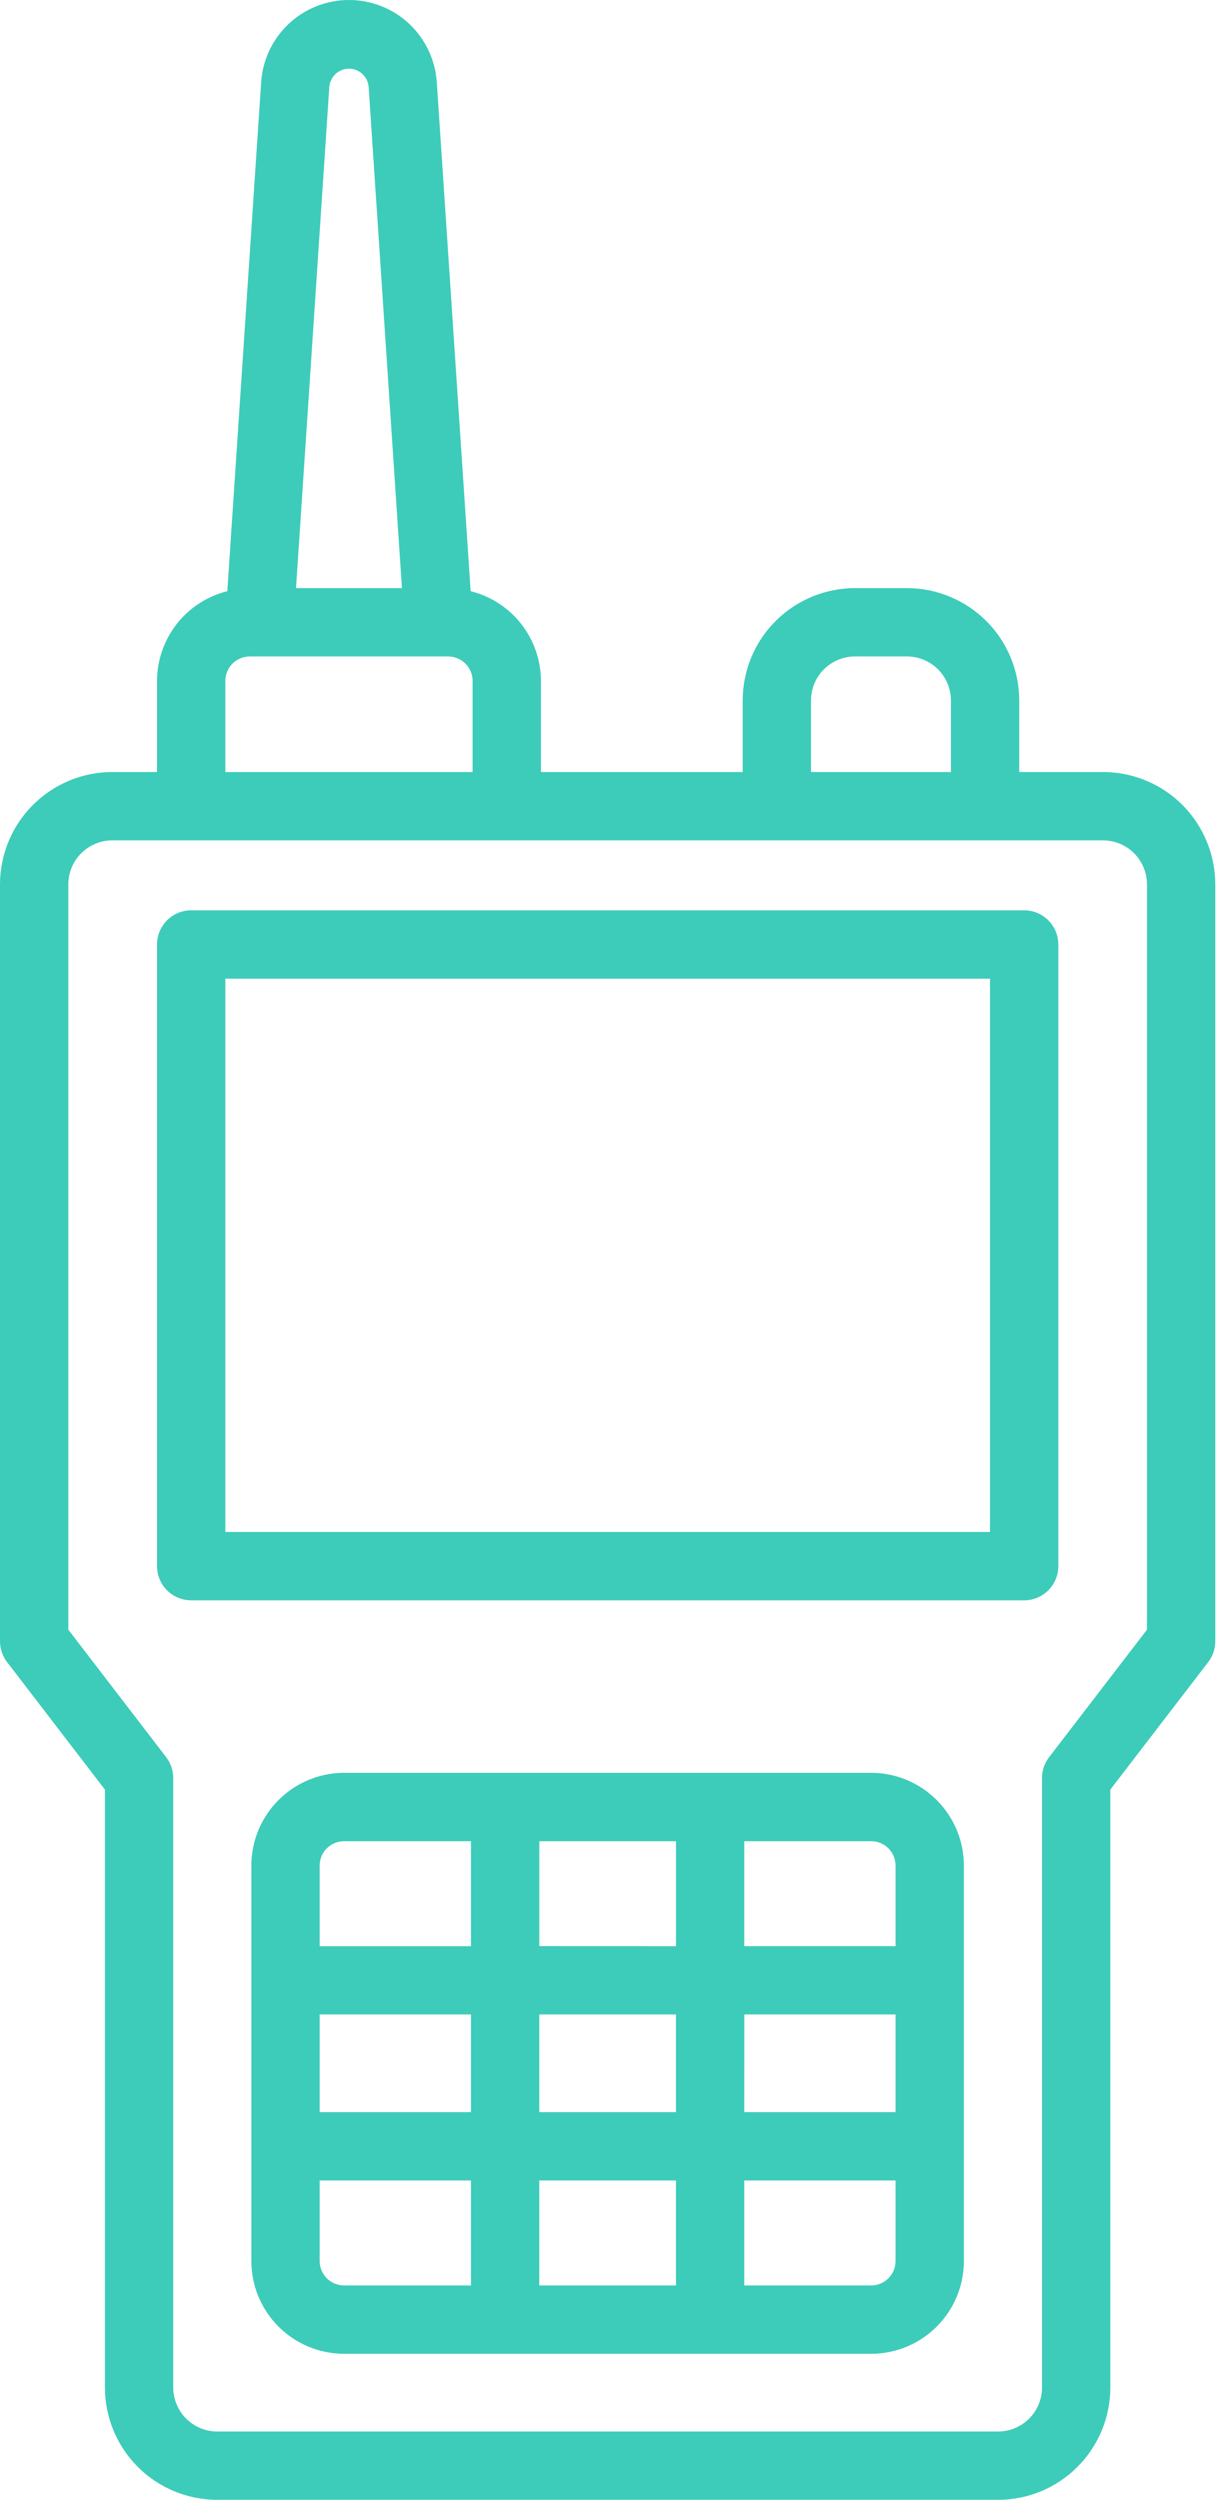
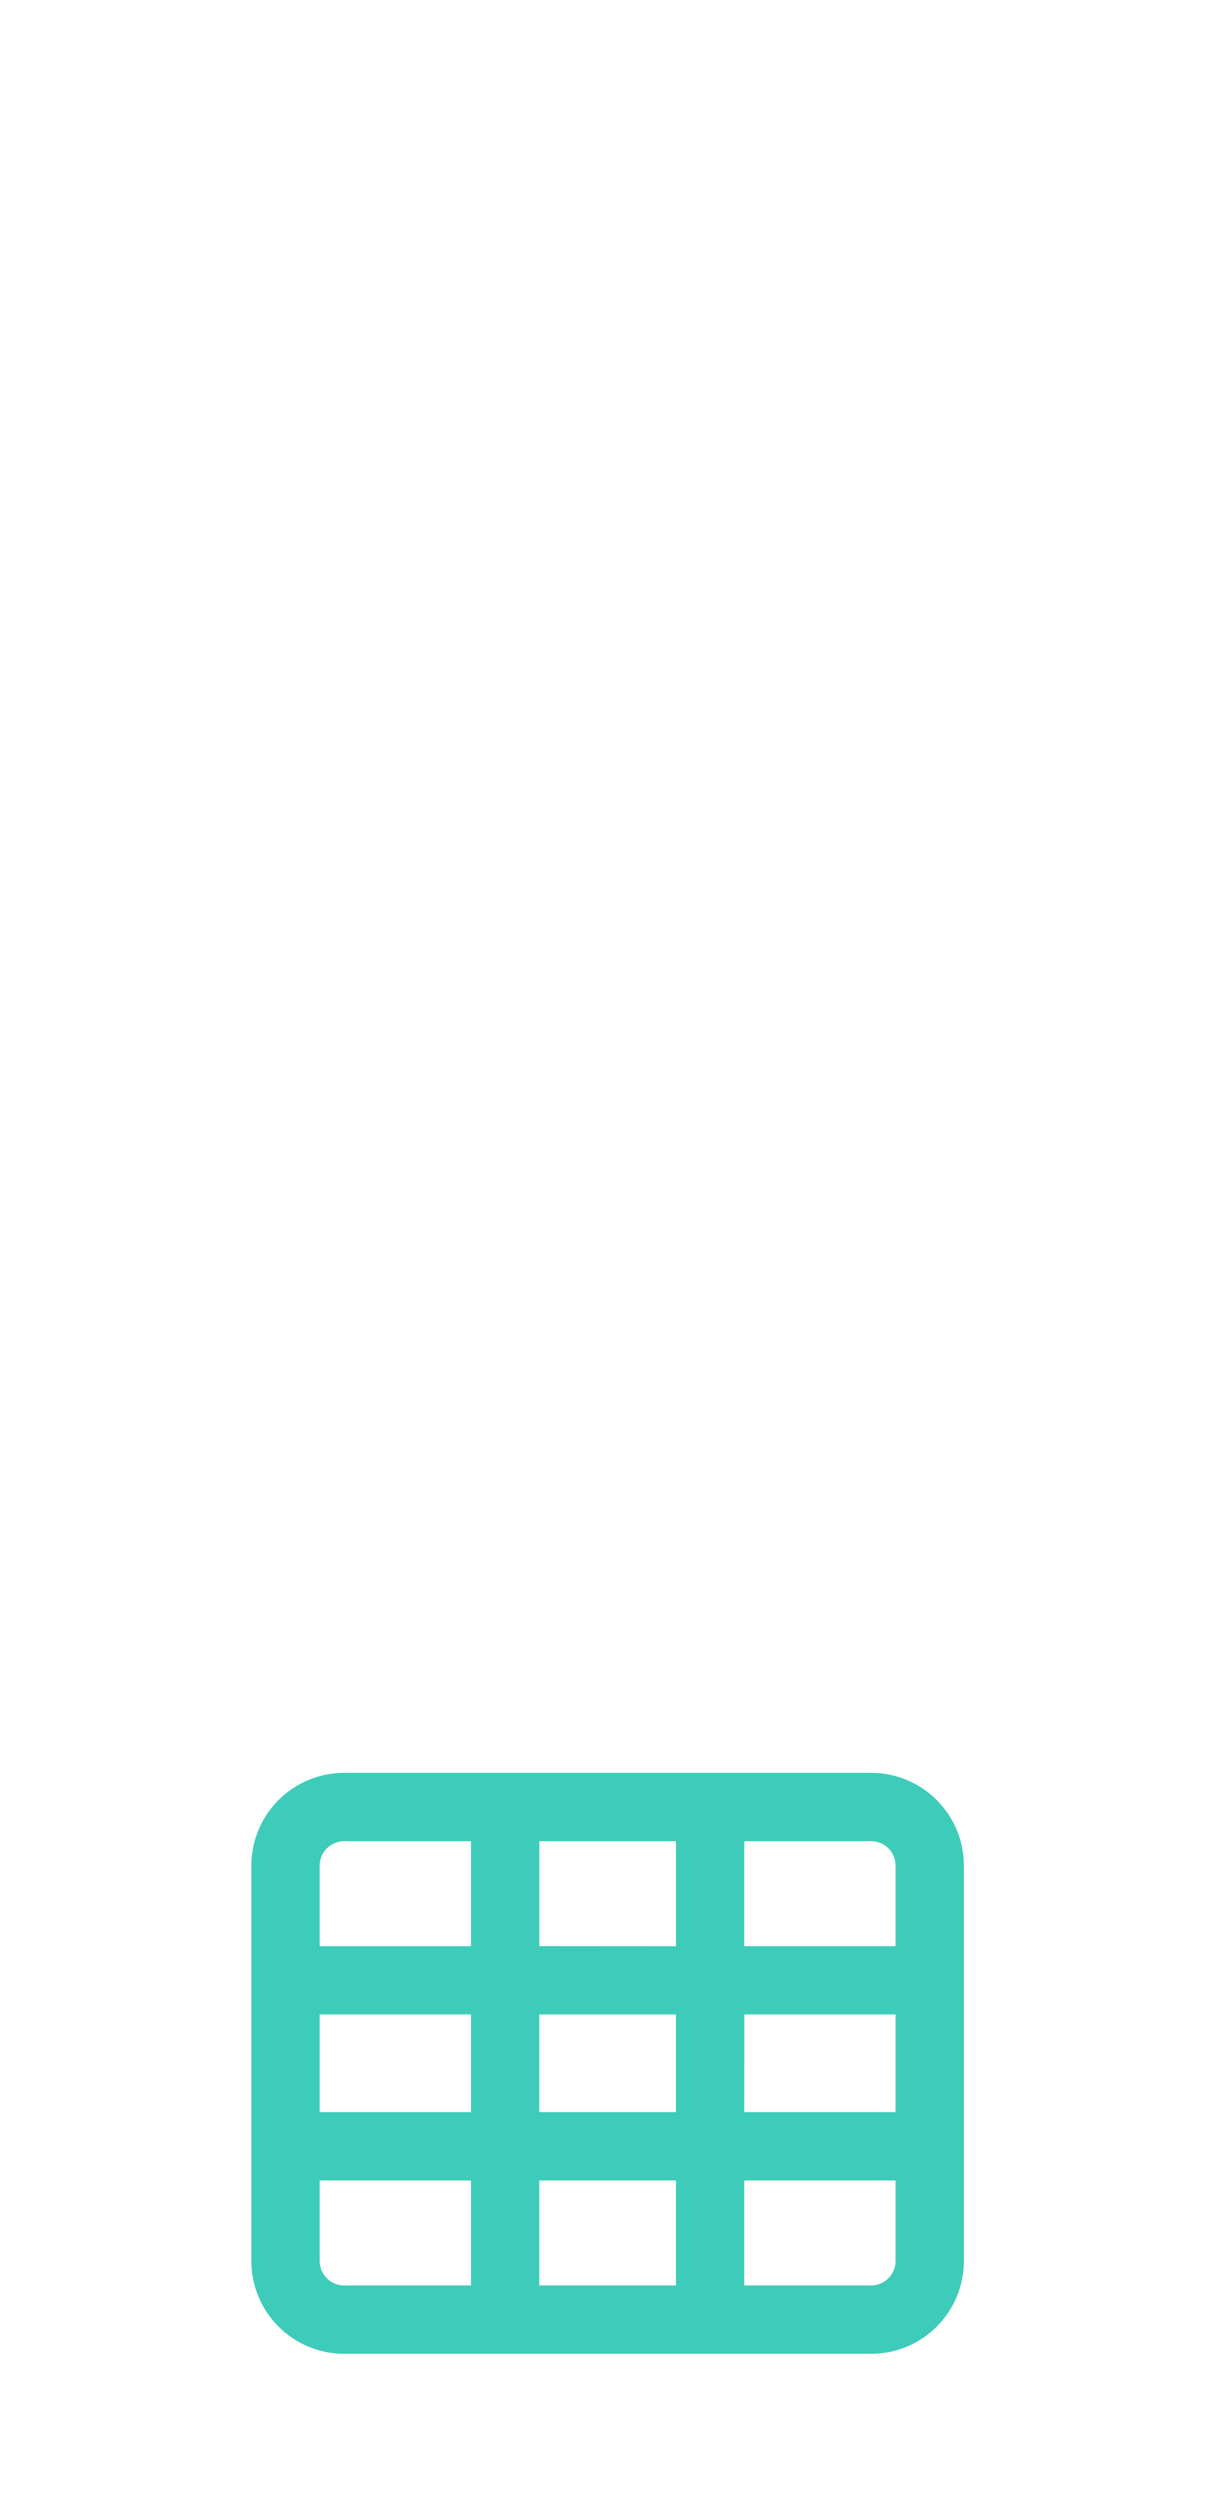
<svg xmlns="http://www.w3.org/2000/svg" width="23" height="47" viewBox="0 0 23 47" fill="none">
-   <path d="M20.744 14.515H19.168V13.168C19.167 12.609 18.945 12.072 18.549 11.676C18.153 11.281 17.617 11.058 17.057 11.057H16.078C15.518 11.058 14.982 11.281 14.586 11.676C14.19 12.072 13.968 12.609 13.967 13.168V14.515H10.173V12.801C10.172 12.413 10.041 12.037 9.802 11.731C9.562 11.425 9.228 11.209 8.851 11.115L8.215 1.551C8.188 1.131 8.003 0.737 7.696 0.448C7.389 0.16 6.984 0 6.563 0C6.142 0 5.737 0.16 5.43 0.448C5.123 0.737 4.937 1.131 4.911 1.551L4.275 11.115C3.898 11.209 3.564 11.425 3.324 11.731C3.085 12.037 2.954 12.413 2.953 12.801V14.515H2.111C1.551 14.515 1.015 14.738 0.619 15.134C0.223 15.53 0.001 16.066 4.50776e-09 16.626V30.858C-1.67566e-05 30.999 0.047 31.137 0.133 31.249L1.973 33.647V44.889C1.974 45.449 2.197 45.985 2.592 46.381C2.988 46.777 3.525 46.999 4.085 47H18.77C19.33 46.999 19.867 46.777 20.262 46.381C20.658 45.985 20.881 45.449 20.881 44.889V33.647L22.722 31.249C22.808 31.137 22.855 30.999 22.855 30.858V16.628C22.855 16.068 22.632 15.531 22.237 15.134C21.841 14.738 21.304 14.515 20.744 14.515ZM15.252 13.168C15.252 12.95 15.339 12.74 15.494 12.585C15.649 12.43 15.859 12.343 16.078 12.342H17.057C17.276 12.343 17.486 12.43 17.641 12.585C17.796 12.74 17.883 12.95 17.883 13.168V14.515H15.252V13.168ZM6.193 1.636C6.2 1.543 6.241 1.455 6.31 1.391C6.379 1.327 6.469 1.292 6.563 1.292C6.657 1.292 6.747 1.327 6.816 1.391C6.884 1.455 6.926 1.543 6.933 1.636L7.559 11.057H5.567L6.193 1.636ZM4.238 12.801C4.238 12.68 4.286 12.563 4.372 12.477C4.458 12.391 4.575 12.343 4.697 12.342H8.429C8.551 12.343 8.667 12.391 8.753 12.477C8.839 12.563 8.888 12.68 8.888 12.801V14.515H4.238V12.801ZM21.57 30.64L19.729 33.038C19.643 33.15 19.596 33.287 19.596 33.429V44.889C19.596 45.108 19.509 45.318 19.354 45.473C19.199 45.628 18.989 45.715 18.77 45.715H4.085C3.866 45.715 3.656 45.628 3.501 45.473C3.346 45.318 3.259 45.108 3.258 44.889V33.429C3.258 33.288 3.212 33.15 3.126 33.038L1.285 30.64V16.628C1.285 16.409 1.372 16.198 1.527 16.043C1.682 15.888 1.892 15.8 2.111 15.8H20.744C20.963 15.8 21.173 15.887 21.328 16.042C21.482 16.197 21.57 16.407 21.57 16.626V30.64Z" fill="#3DCCB9" />
-   <path d="M19.26 17.115H3.596C3.425 17.115 3.262 17.183 3.141 17.303C3.021 17.424 2.953 17.587 2.953 17.758V29.446C2.953 29.616 3.021 29.779 3.141 29.9C3.262 30.02 3.425 30.088 3.596 30.088H19.26C19.431 30.088 19.594 30.02 19.715 29.9C19.835 29.779 19.903 29.616 19.903 29.446V17.758C19.903 17.587 19.835 17.424 19.715 17.303C19.594 17.183 19.431 17.115 19.26 17.115ZM18.618 28.803H4.238V18.4H18.618V28.803Z" fill="#3DCCB9" />
  <path d="M16.384 33.331H6.471C6.008 33.332 5.565 33.516 5.238 33.843C4.911 34.17 4.727 34.613 4.727 35.075V42.51C4.727 42.973 4.911 43.416 5.238 43.743C5.565 44.07 6.008 44.254 6.471 44.254H16.384C16.846 44.254 17.289 44.07 17.616 43.743C17.943 43.416 18.127 42.973 18.127 42.51V35.075C18.127 34.613 17.943 34.17 17.616 33.843C17.289 33.516 16.846 33.332 16.384 33.331ZM10.142 39.71V37.874H12.712V39.71H10.142ZM12.712 40.995V42.969H10.142V40.995L12.712 40.995ZM6.012 37.874H8.857V39.71H6.012L6.012 37.874ZM10.143 36.589V34.617H12.713V36.591L10.143 36.589ZM13.998 37.874H16.842V39.71H13.997L13.998 37.874ZM16.842 35.075V36.59H13.997V34.617H16.384C16.505 34.617 16.622 34.665 16.708 34.751C16.794 34.837 16.842 34.953 16.842 35.075ZM6.471 34.617H8.857V36.591H6.012V35.075C6.012 34.953 6.06 34.837 6.146 34.751C6.232 34.665 6.349 34.617 6.471 34.617ZM6.012 42.51V40.995H8.857V42.969H6.471C6.349 42.969 6.232 42.92 6.146 42.834C6.06 42.748 6.012 42.632 6.012 42.51ZM16.384 42.969H13.997V40.995H16.842V42.51C16.842 42.632 16.794 42.748 16.708 42.834C16.622 42.92 16.505 42.969 16.384 42.969Z" fill="#3DCCB9" />
</svg>